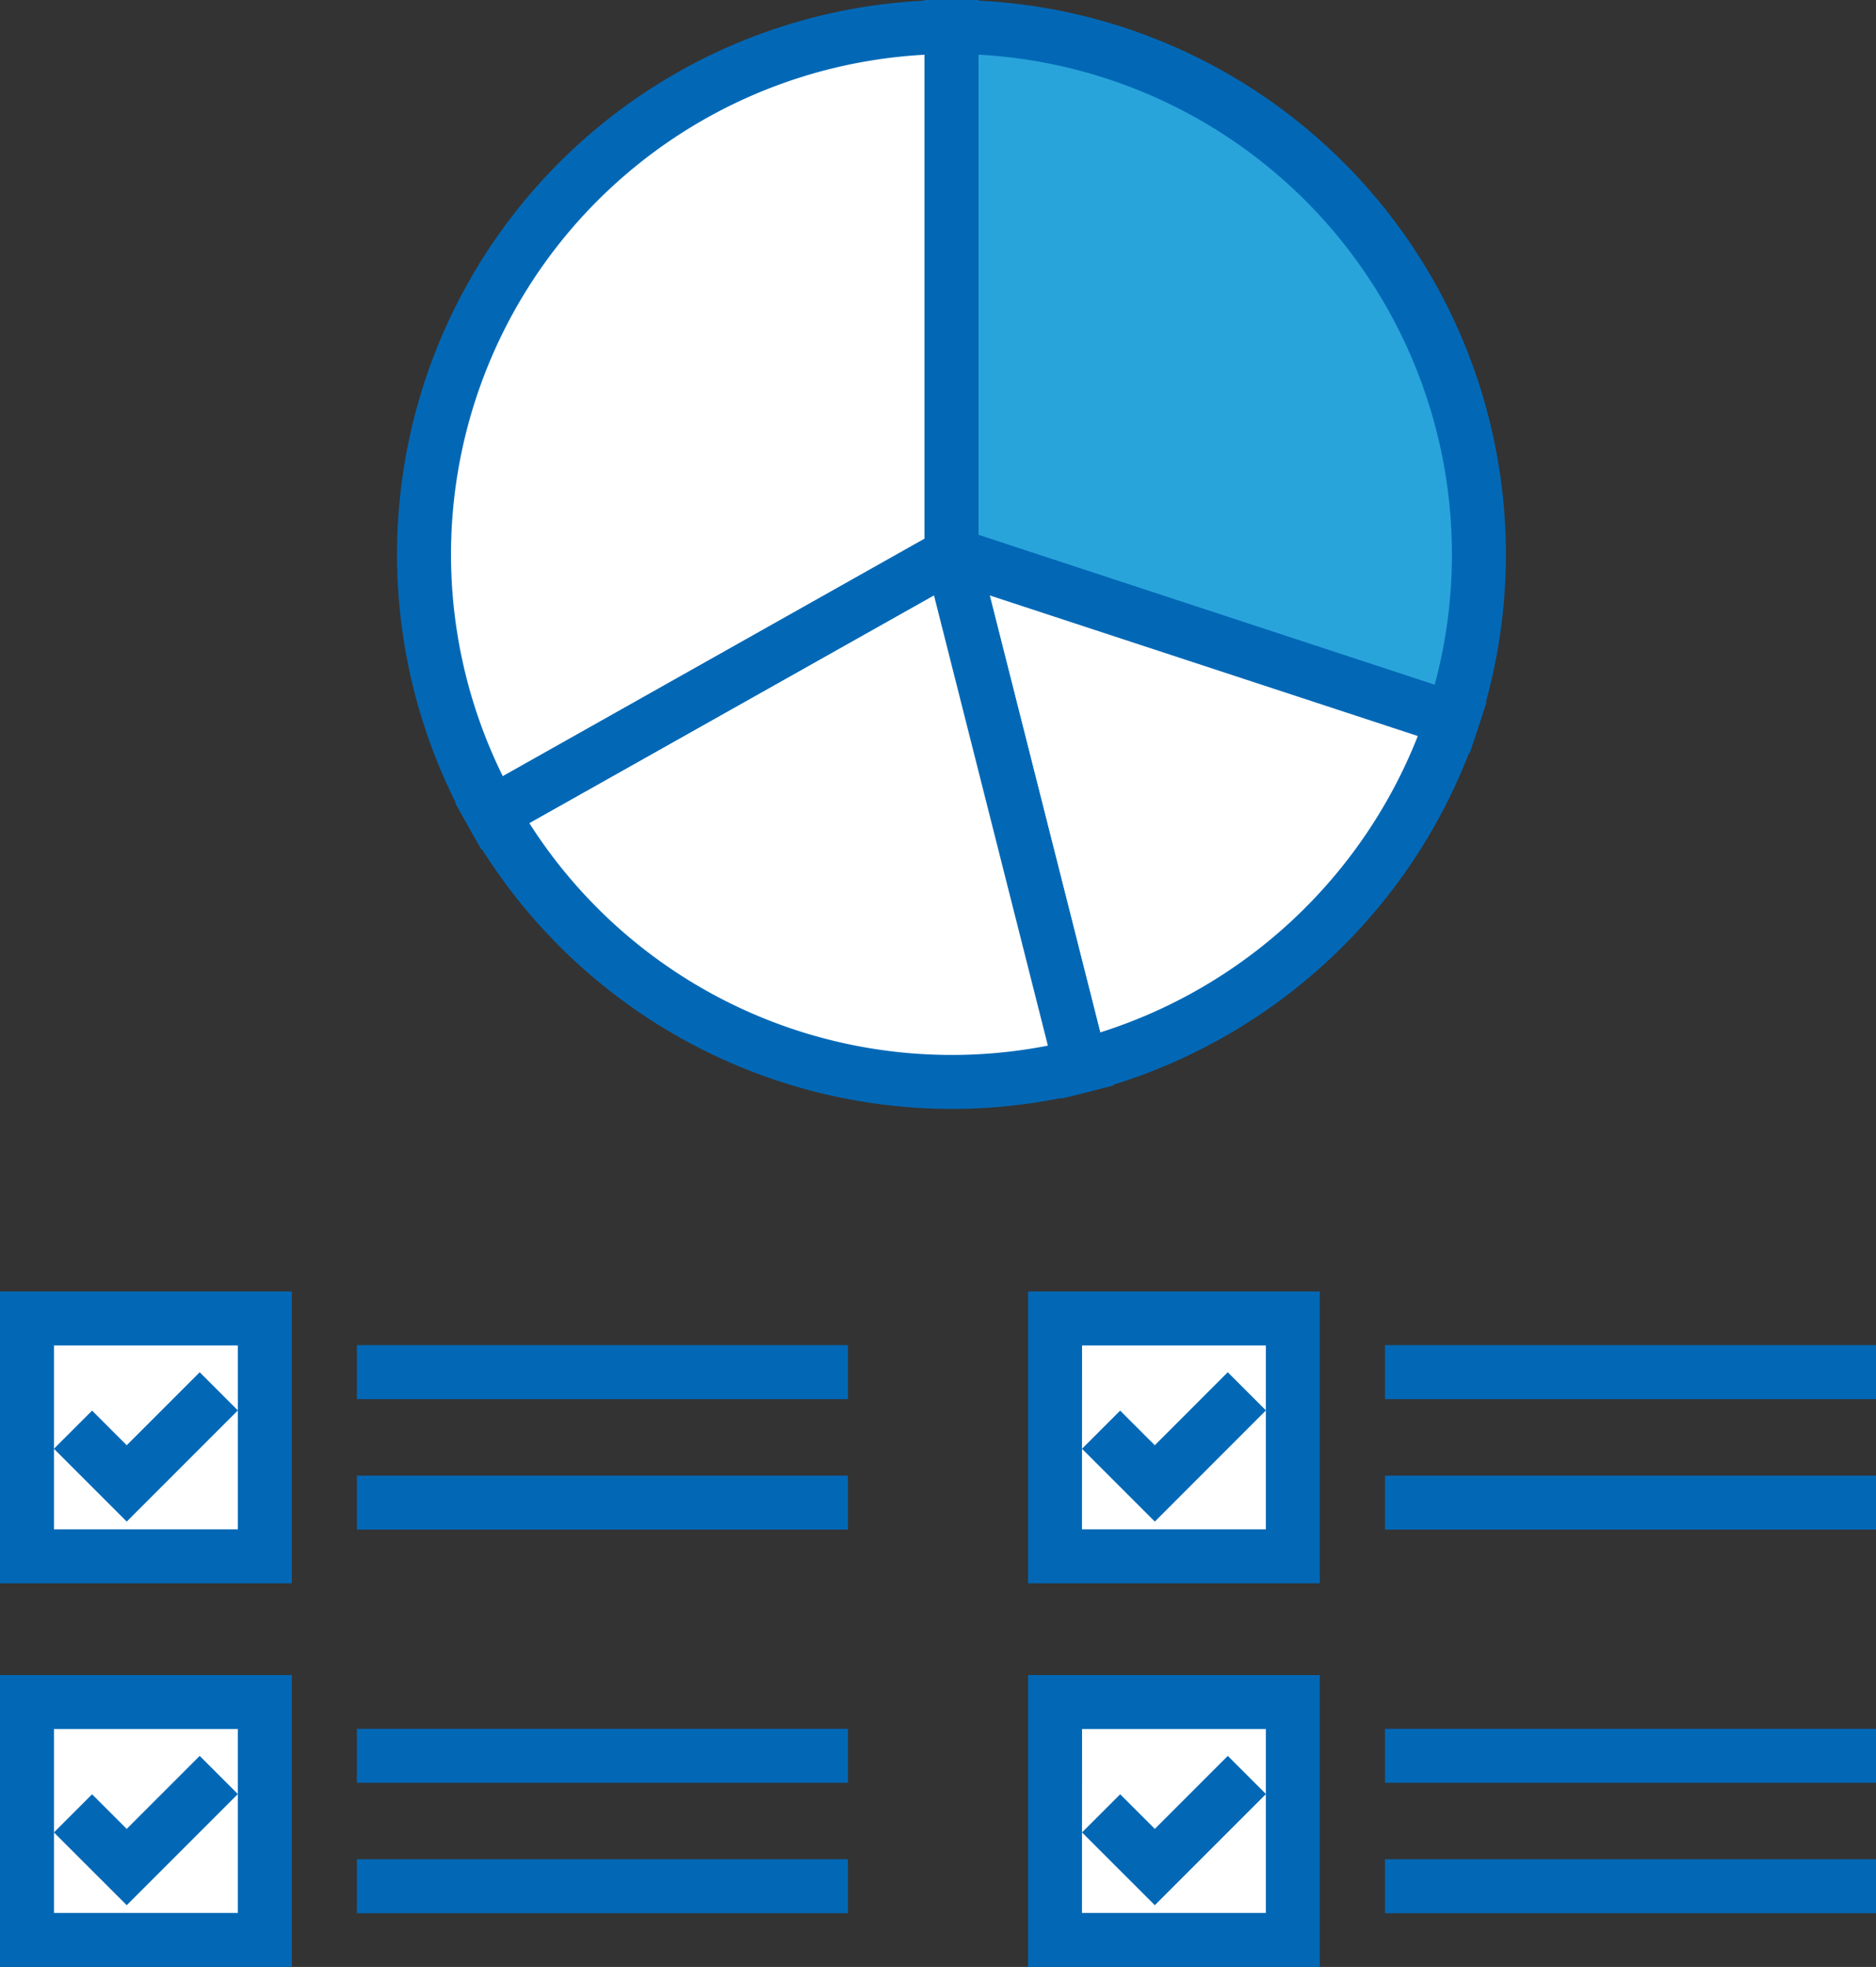
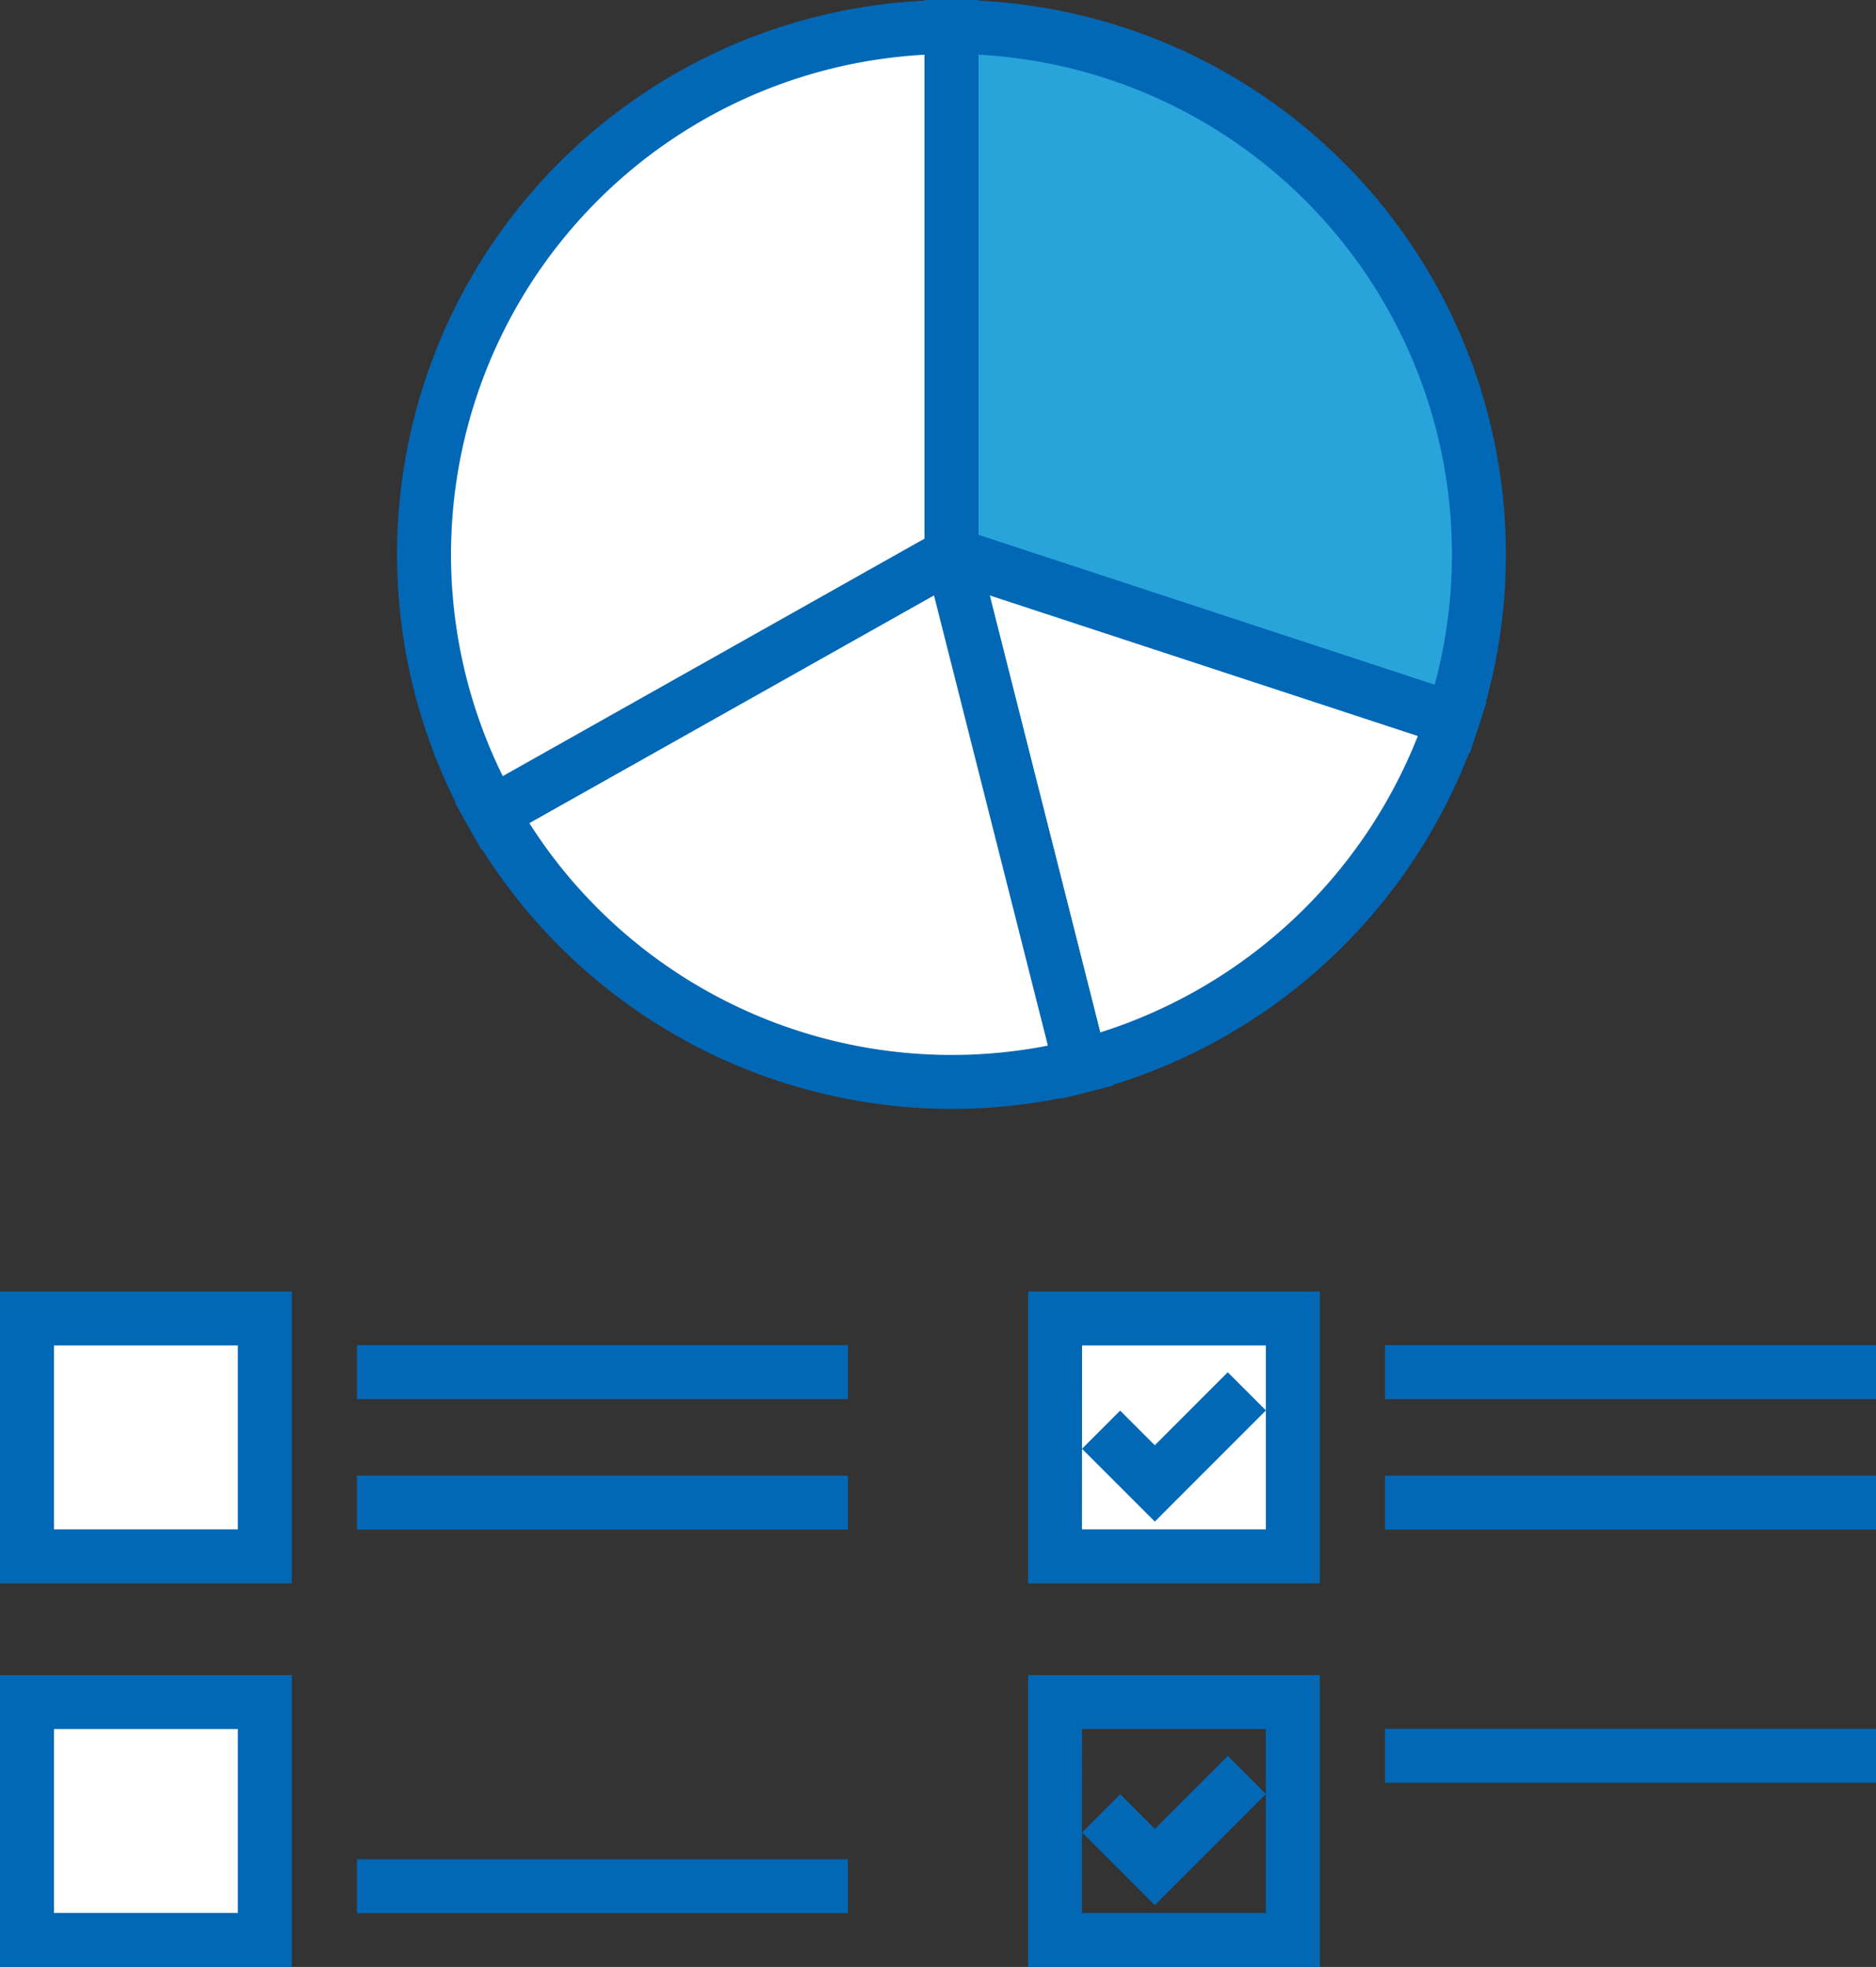
<svg xmlns="http://www.w3.org/2000/svg" width="104.296" height="109.341" viewBox="0 0 104.296 109.341">
  <rect x="0" y="0" width="104.296" height="109.341" fill="#333333" stroke="none" />
  <g transform="translate(-282.475 -1911.392)">
    <g transform="translate(-503.251 -202.693)">
      <rect width="13.223" height="13.223" transform="translate(787.226 2187.376)" fill="#fff" />
      <path d="M801.949,2202.1H785.726v-16.223h16.223Zm-13.223-3h10.223v-10.223H788.726Z" fill="#0268b6" />
      <rect width="27.299" height="3" transform="translate(805.567 2188.861)" fill="#0268b6" />
      <rect width="27.299" height="3" transform="translate(805.567 2196.113)" fill="#0268b6" />
-       <path d="M792.771,2198.668l-4.047-4.047,2.121-2.121,1.926,1.926,4.058-4.059,2.121,2.121Z" fill="#0268b6" />
      <rect width="13.223" height="13.223" transform="translate(787.226 2208.703)" fill="#fff" />
      <path d="M801.949,2223.426H785.726V2207.2h16.223Zm-13.223-3h10.223V2210.2H788.726Z" fill="#0268b6" />
-       <rect width="27.299" height="3" transform="translate(805.567 2210.188)" fill="#0268b6" />
      <rect width="27.299" height="3" transform="translate(805.567 2217.439)" fill="#0268b6" />
-       <path d="M792.771,2219.994l-4.047-4.046,2.121-2.121,1.926,1.925,4.058-4.058,2.121,2.121Z" fill="#0268b6" />
      <rect width="13.223" height="13.223" transform="translate(844.382 2187.376)" fill="#fff" />
      <path d="M859.1,2202.1H842.883v-16.223H859.1Zm-13.222-3H856.1v-10.223H845.883Z" fill="#0268b6" />
      <rect width="27.299" height="3" transform="translate(862.724 2188.861)" fill="#0268b6" />
      <rect width="27.299" height="3" transform="translate(862.724 2196.113)" fill="#0268b6" />
      <path d="M849.928,2198.668l-4.047-4.047L848,2192.5l1.926,1.926,4.058-4.059,2.121,2.121Z" fill="#0268b6" />
-       <rect width="13.223" height="13.223" transform="translate(844.382 2208.703)" fill="#fff" />
      <path d="M859.1,2223.426H842.883V2207.2H859.1Zm-13.222-3H856.1V2210.2H845.883Z" fill="#0268b6" />
      <rect width="27.299" height="3" transform="translate(862.724 2210.188)" fill="#0268b6" />
-       <rect width="27.299" height="3" transform="translate(862.724 2217.439)" fill="#0268b6" />
      <path d="M849.928,2219.994l-4.047-4.046,2.121-2.121,1.926,1.925,4.058-4.058,2.121,2.121Z" fill="#0268b6" />
      <path d="M866.482,2154.06a29.322,29.322,0,0,0-27.858-38.475v29.322Z" fill="#29a4db" />
      <path d="M867.438,2155.953l-30.314-9.96v-31.908h1.5a30.821,30.821,0,0,1,29.282,40.442Zm-27.314-12.132,25.362,8.332a27.823,27.823,0,0,0-25.362-35.028Z" fill="#0268b6" />
      <path d="M866.482,2154.06l-27.858-9.153,7.192,28.431A29.375,29.375,0,0,0,866.482,2154.06Z" fill="#fff" />
      <path d="M844.729,2175.159l-8.228-32.528,31.873,10.472-.468,1.424a31.052,31.052,0,0,1-21.723,20.265Zm-3.982-27.975,6.145,24.293A28.084,28.084,0,0,0,864.549,2155Z" fill="#0268b6" />
      <path d="M813.073,2159.287a29.337,29.337,0,0,0,32.743,14.051l-7.192-28.431Z" fill="#fff" />
      <path d="M838.624,2175.729a30.886,30.886,0,0,1-26.858-15.705l-.738-1.308,28.57-16.077,8.04,31.787-1.456.366A30.938,30.938,0,0,1,838.624,2175.729Zm-23.473-15.891a27.84,27.84,0,0,0,28.832,12.373l-6.333-25.035Z" fill="#0268b6" />
-       <path d="M838.624,2115.585a29.318,29.318,0,0,0-25.551,43.7l25.551-14.38Z" fill="#fff" />
+       <path d="M838.624,2115.585a29.318,29.318,0,0,0-25.551,43.7l25.551-14.38" fill="#fff" />
      <path d="M812.5,2161.329l-.736-1.306a30.818,30.818,0,0,1,26.858-45.938h1.5v31.7Zm24.622-44.2a27.82,27.82,0,0,0-23.445,40.1l23.445-13.2Z" fill="#0268b6" />
    </g>
  </g>
</svg>